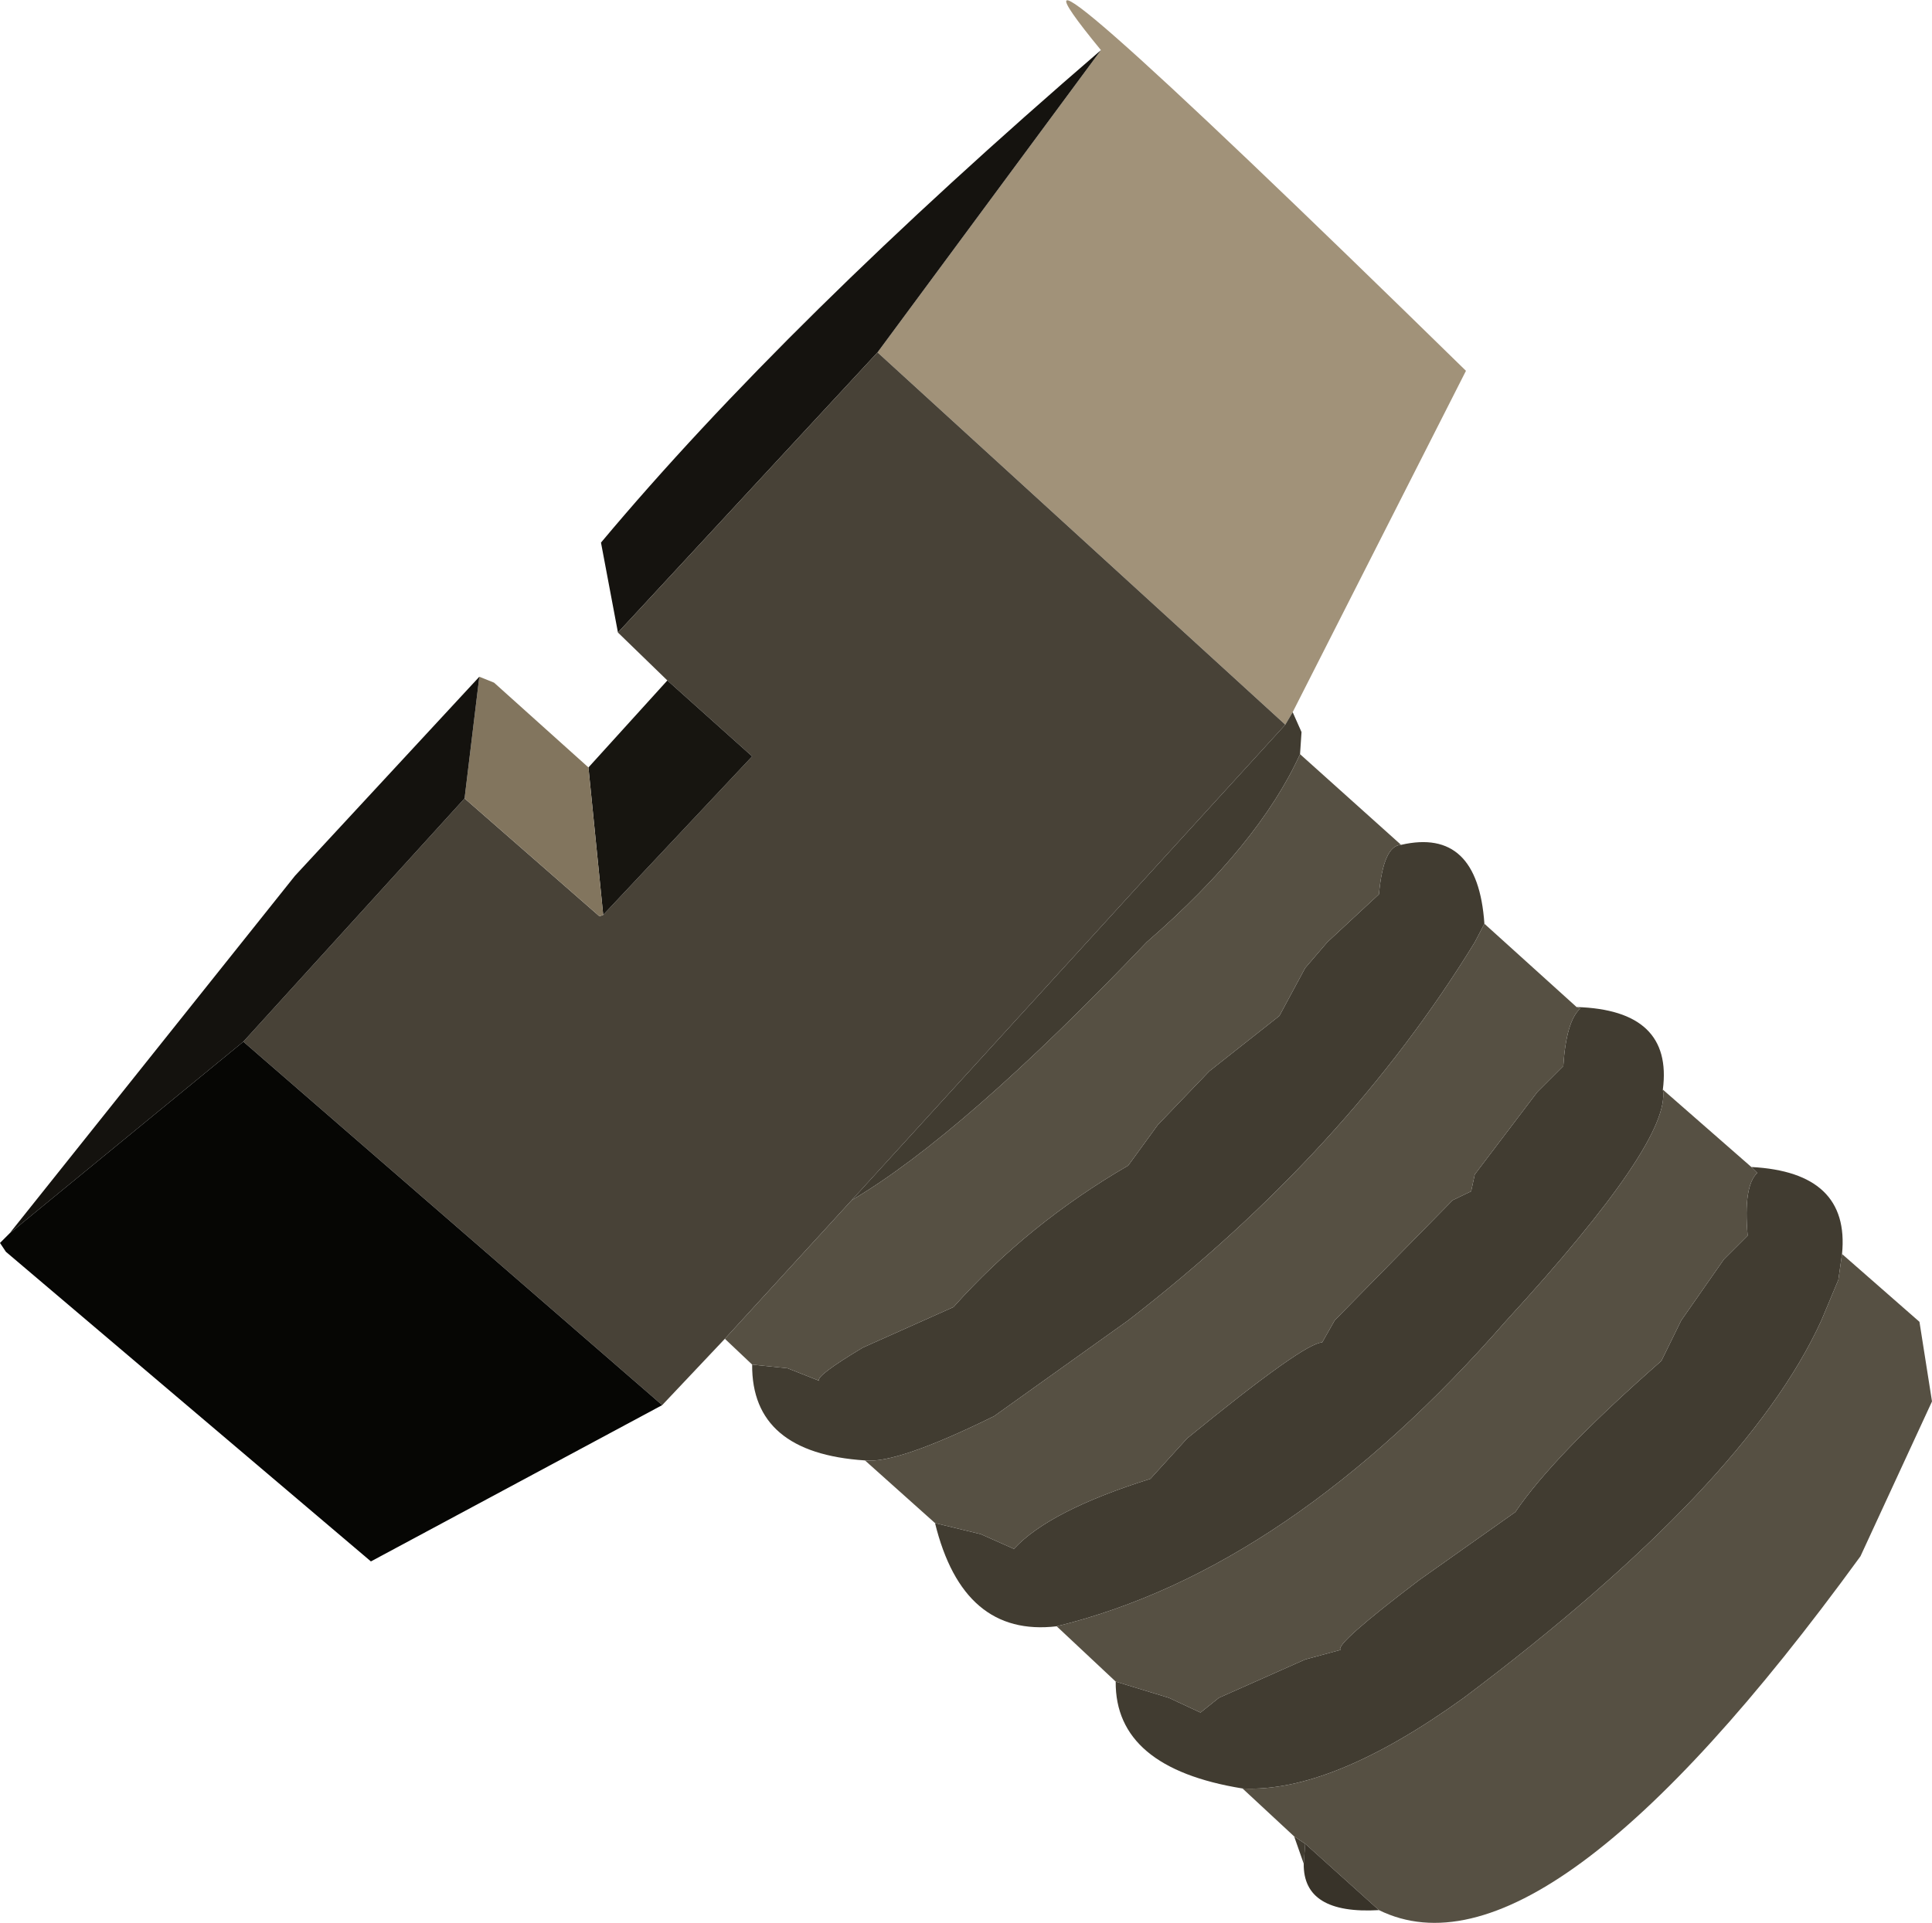
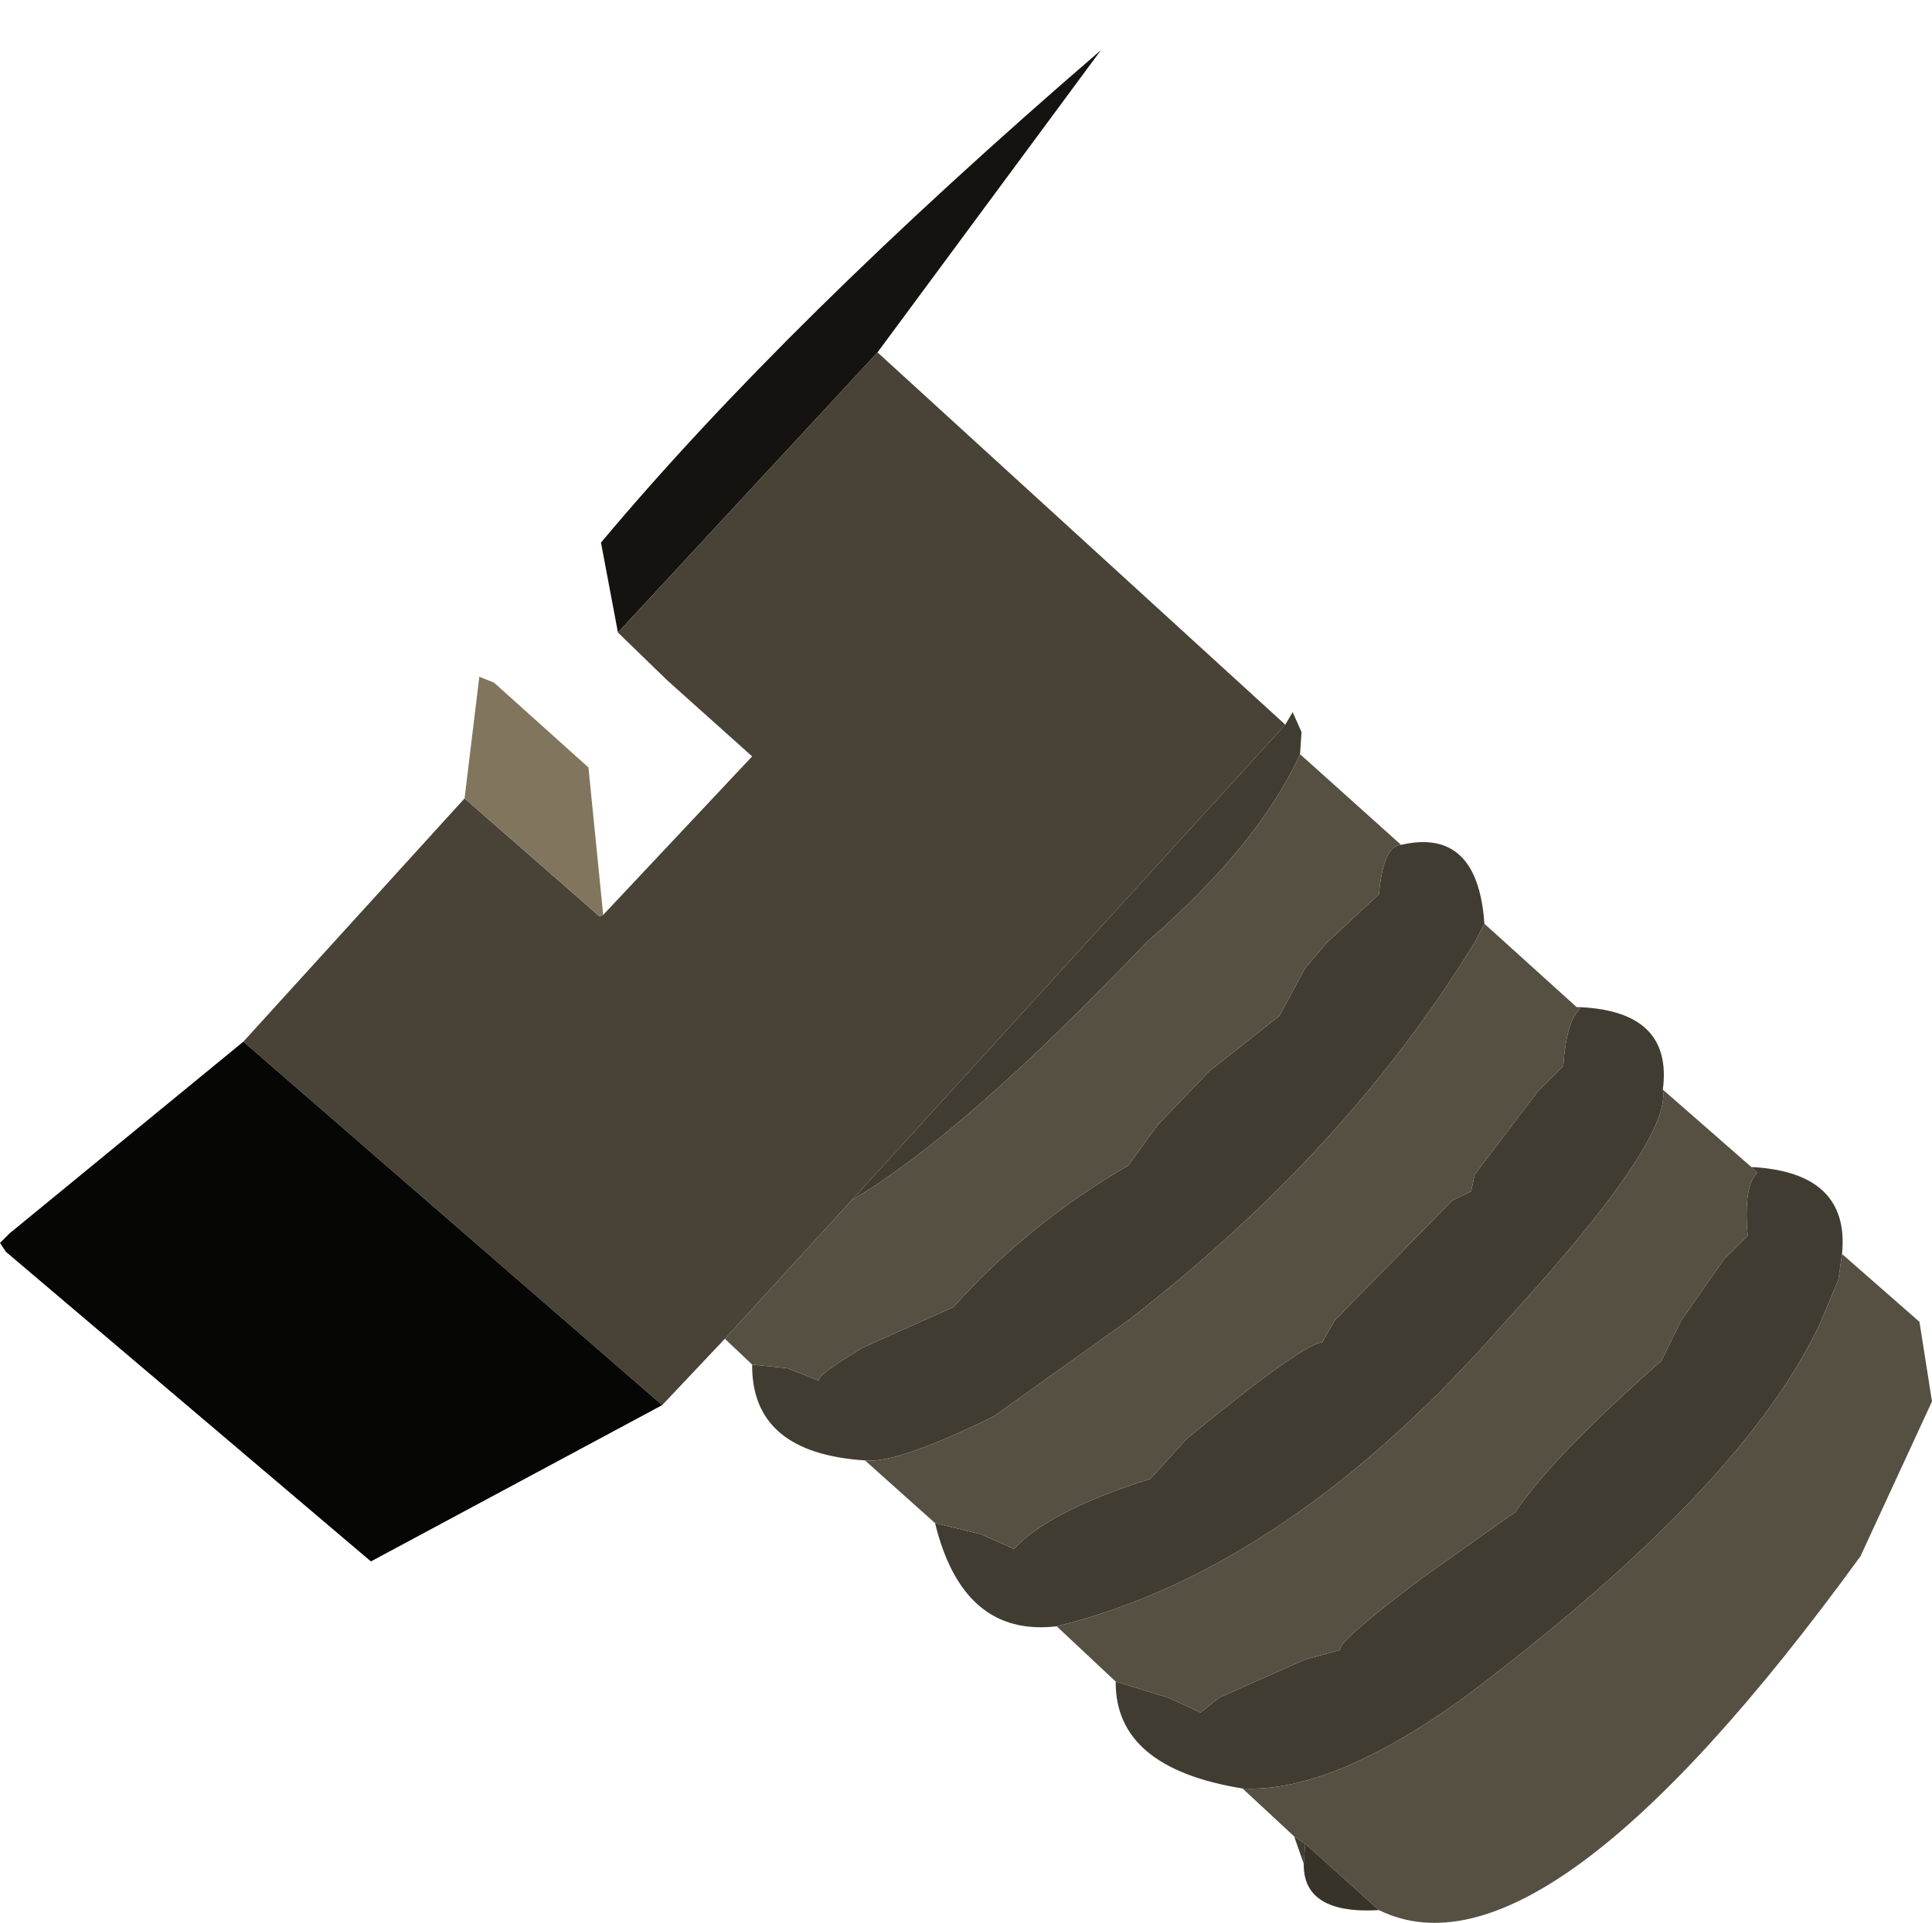
<svg xmlns="http://www.w3.org/2000/svg" height="130.4px" width="131.0px">
  <g transform="matrix(1.0, 0.0, 0.0, 1.0, 189.95, -30.5)">
-     <path d="M-130.45 54.4 L-115.3 33.9 Q-125.65 21.3 -90.55 55.65 L-102.3 78.8 -102.8 79.65 -130.45 54.4" fill="#a19279" fill-rule="evenodd" stroke="none" />
    <path d="M-115.3 33.9 L-130.45 54.4 -148.05 73.4 -149.2 67.3 Q-136.6 52.25 -115.3 33.9" fill="#15130f" fill-rule="evenodd" stroke="none" />
    <path d="M-130.45 54.4 L-102.8 79.65 -132.2 111.9 -140.8 121.3 -145.05 125.8 -173.45 101.15 -158.45 84.65 -149.3 92.65 -149.05 92.55 -138.95 81.8 -144.7 76.65 -148.05 73.4 -130.45 54.4" fill="#484237" fill-rule="evenodd" stroke="none" />
    <path d="M-89.3 93.15 L-89.95 94.4 Q-98.65 108.6 -113.45 120.05 L-122.55 126.55 Q-129.15 129.8 -131.3 129.55 -139.0 129.05 -138.95 123.05 L-136.55 123.3 -134.4 124.15 Q-134.7 123.85 -131.45 121.9 L-125.3 119.15 Q-120.25 113.5 -113.45 109.55 L-111.45 106.8 -107.95 103.15 -103.2 99.4 -101.45 96.15 -99.95 94.4 -96.45 91.15 Q-96.15 87.85 -94.95 87.8 -89.75 86.6 -89.3 93.15 M-126.55 133.8 L-123.45 134.55 -121.2 135.55 Q-118.8 132.95 -111.95 130.8 L-109.45 128.05 Q-101.5 121.55 -100.3 121.55 L-99.45 120.05 -91.45 111.9 -90.2 111.3 -89.95 110.15 -85.7 104.55 -83.95 102.8 Q-83.75 99.75 -82.8 98.9 L-83.05 98.8 Q-76.5 99.0 -77.2 104.4 -76.6 107.85 -87.8 120.05 -102.55 136.95 -118.3 140.8 -124.65 141.55 -126.55 133.8 M-71.2 109.65 Q-64.5 110.0 -65.05 115.55 L-65.3 117.3 -66.45 120.05 Q-71.55 131.25 -90.7 145.65 -99.65 152.1 -105.7 151.8 -114.35 150.4 -114.3 144.55 L-110.7 145.65 -108.55 146.65 -107.3 145.65 -101.45 143.05 -99.05 142.4 Q-99.5 142.05 -93.7 137.65 L-87.2 133.05 Q-84.6 129.2 -77.3 122.8 L-75.95 120.05 -73.05 115.9 -71.45 114.3 Q-71.75 110.95 -70.8 110.05 L-71.2 109.65 M-101.55 156.9 L-102.2 155.05 -101.45 155.55 -101.55 156.9 M-102.8 79.65 L-102.3 78.8 -101.7 80.15 -101.8 81.65 Q-104.6 87.8 -112.2 94.4 -124.65 107.45 -132.2 111.9 L-102.8 79.65" fill="#413c31" fill-rule="evenodd" stroke="none" />
-     <path d="M-144.7 76.65 L-138.95 81.8 -149.05 92.55 -150.05 82.55 -144.7 76.65" fill="#171510" fill-rule="evenodd" stroke="none" />
    <path d="M-158.45 84.65 L-157.45 76.4 -156.45 76.8 -150.05 82.55 -149.05 92.55 -149.3 92.65 -158.45 84.65" fill="#82755e" fill-rule="evenodd" stroke="none" />
-     <path d="M-173.45 101.15 L-189.3 114.15 -169.95 89.9 -157.45 76.4 -158.45 84.65 -173.45 101.15" fill="#14120e" fill-rule="evenodd" stroke="none" />
    <path d="M-189.3 114.15 L-173.45 101.15 -145.05 125.8 -164.8 136.4 -189.55 115.4 -189.95 114.8 -189.3 114.15" fill="#060604" fill-rule="evenodd" stroke="none" />
    <path d="M-89.3 93.15 L-83.05 98.8 -82.8 98.9 Q-83.75 99.75 -83.95 102.8 L-85.7 104.55 -89.95 110.15 -90.2 111.3 -91.45 111.9 -99.45 120.05 -100.3 121.55 Q-101.5 121.55 -109.45 128.05 L-111.95 130.8 Q-118.8 132.95 -121.2 135.55 L-123.45 134.55 -126.55 133.8 -131.3 129.55 Q-129.15 129.8 -122.55 126.55 L-113.45 120.05 Q-98.65 108.6 -89.95 94.4 L-89.3 93.15 M-77.2 104.4 L-71.2 109.65 -70.8 110.05 Q-71.75 110.95 -71.45 114.3 L-73.05 115.9 -75.95 120.05 -77.3 122.8 Q-84.6 129.2 -87.2 133.05 L-93.7 137.65 Q-99.5 142.05 -99.05 142.4 L-101.45 143.05 -107.3 145.65 -108.55 146.65 -110.7 145.65 -114.3 144.55 -118.3 140.8 Q-102.55 136.95 -87.8 120.05 -76.6 107.85 -77.2 104.4 M-65.05 115.55 L-59.8 120.15 -58.95 125.55 -63.8 136.05 Q-85.25 165.55 -96.45 160.05 L-101.45 155.55 -102.2 155.05 -105.7 151.8 Q-99.65 152.1 -90.7 145.65 -71.55 131.25 -66.45 120.05 L-65.3 117.3 -65.05 115.55 M-101.8 81.65 L-94.95 87.8 Q-96.15 87.85 -96.45 91.15 L-99.95 94.4 -101.45 96.15 -103.2 99.4 -107.95 103.15 -111.45 106.8 -113.45 109.55 Q-120.25 113.5 -125.3 119.15 L-131.45 121.9 Q-134.7 123.85 -134.4 124.15 L-136.55 123.3 -138.95 123.05 -140.8 121.3 -132.2 111.9 Q-124.65 107.45 -112.2 94.4 -104.6 87.8 -101.8 81.65" fill="#565043" fill-rule="evenodd" stroke="none" />
    <path d="M-96.45 160.05 Q-101.6 160.35 -101.55 156.9 L-101.45 155.55 -96.45 160.05" fill="#383329" fill-rule="evenodd" stroke="none" />
  </g>
</svg>